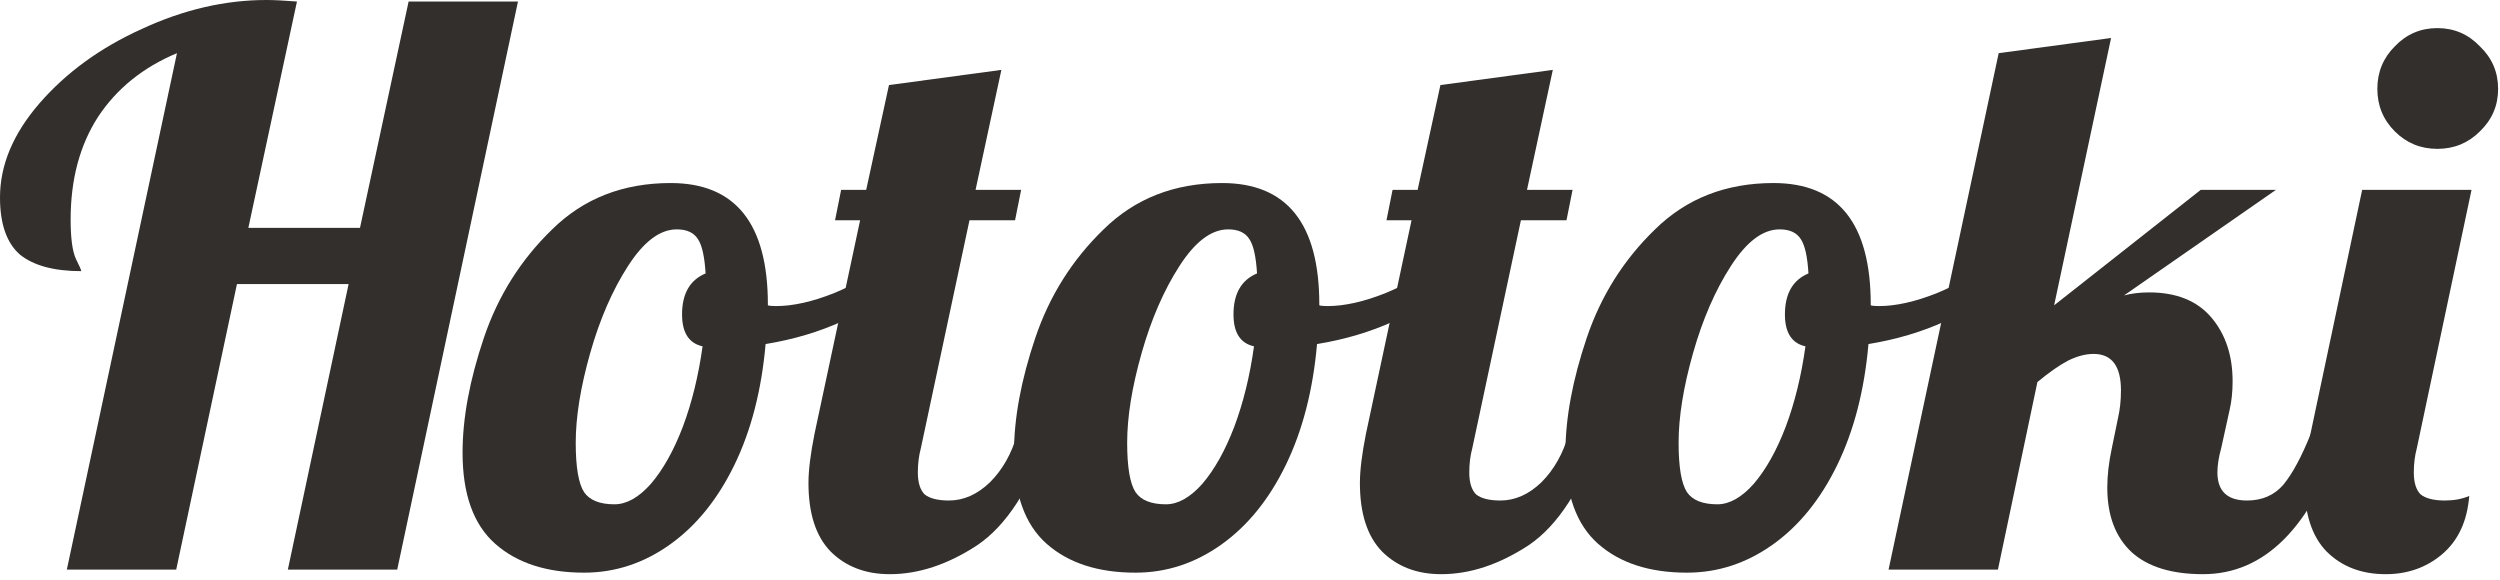
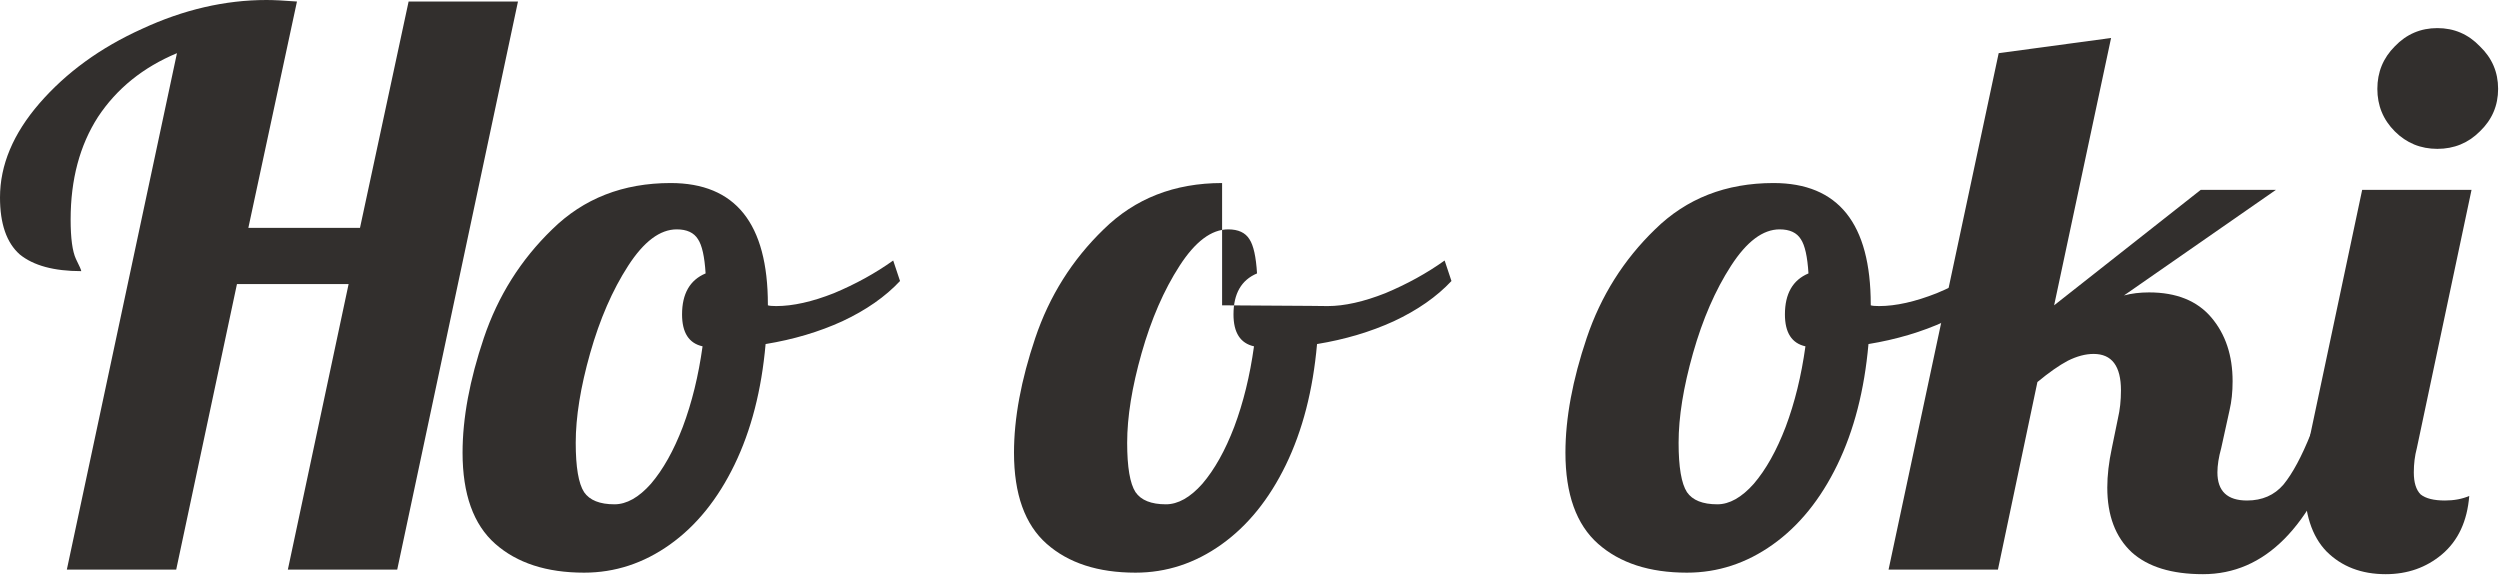
<svg xmlns="http://www.w3.org/2000/svg" width="237" height="55" viewBox="0 0 237 55" fill="none">
  <path d="M231.061 14.112C229.477 14.112 228.133 13.56 227.029 12.456C225.925 11.352 225.373 10.008 225.373 8.424C225.373 6.84 225.925 5.496 227.029 4.392C228.133 3.24 229.477 2.664 231.061 2.664C232.645 2.664 233.989 3.24 235.093 4.392C236.245 5.496 236.821 6.84 236.821 8.424C236.821 10.008 236.245 11.352 235.093 12.456C233.989 13.56 232.645 14.112 231.061 14.112ZM226.165 54.432C223.861 54.432 221.989 53.712 220.549 52.272C219.157 50.832 218.461 48.672 218.461 45.792C218.461 44.592 218.653 43.032 219.037 41.112L223.933 18H234.301L229.117 42.48C228.925 43.2 228.829 43.968 228.829 44.784C228.829 45.744 229.045 46.44 229.477 46.872C229.957 47.256 230.725 47.448 231.781 47.448C232.645 47.448 233.413 47.304 234.085 47.016C233.893 49.416 233.029 51.264 231.493 52.56C230.005 53.808 228.229 54.432 226.165 54.432Z" fill="#322F2D" />
  <path d="M208.843 54.432C205.867 54.432 203.611 53.736 202.075 52.344C200.539 50.904 199.771 48.864 199.771 46.224C199.771 45.072 199.915 43.824 200.203 42.48L200.779 39.672C200.971 38.856 201.067 37.968 201.067 37.008C201.067 34.704 200.203 33.552 198.475 33.552C197.707 33.552 196.891 33.768 196.027 34.2C195.211 34.632 194.251 35.304 193.147 36.216L189.403 54H179.035L189.475 5.04L200.131 3.6L194.731 28.944L208.627 18H215.755L201.355 28.008C202.075 27.816 202.867 27.72 203.731 27.72C206.323 27.72 208.291 28.512 209.635 30.096C210.979 31.68 211.651 33.696 211.651 36.144C211.651 37.152 211.555 38.064 211.363 38.88L210.571 42.48C210.331 43.344 210.211 44.112 210.211 44.784C210.211 46.56 211.147 47.448 213.019 47.448C214.459 47.448 215.611 46.944 216.475 45.936C217.339 44.88 218.203 43.272 219.067 41.112H222.091C219.115 49.992 214.699 54.432 208.843 54.432Z" fill="#322F2D" />
  <path d="M159.923 54.288C156.371 54.288 153.563 53.376 151.499 51.552C149.435 49.728 148.403 46.848 148.403 42.912C148.403 39.648 149.075 36.024 150.419 32.04C151.763 28.056 153.923 24.624 156.899 21.744C159.875 18.816 163.619 17.352 168.131 17.352C174.275 17.352 177.347 21.192 177.347 28.872V28.944C177.491 28.992 177.755 29.016 178.139 29.016C179.723 29.016 181.547 28.608 183.611 27.792C185.675 26.928 187.547 25.896 189.227 24.696L189.875 26.64C188.483 28.128 186.659 29.4 184.403 30.456C182.195 31.464 179.771 32.184 177.131 32.616C176.747 36.984 175.763 40.8 174.179 44.064C172.595 47.328 170.555 49.848 168.059 51.624C165.563 53.4 162.851 54.288 159.923 54.288ZM162.803 47.808C163.955 47.808 165.107 47.16 166.259 45.864C167.411 44.52 168.419 42.72 169.283 40.464C170.147 38.16 170.771 35.616 171.155 32.832C169.859 32.544 169.211 31.536 169.211 29.808C169.211 27.84 169.955 26.544 171.443 25.92C171.347 24.336 171.107 23.256 170.723 22.68C170.339 22.056 169.667 21.744 168.707 21.744C167.123 21.744 165.587 22.896 164.099 25.2C162.611 27.504 161.411 30.264 160.499 33.48C159.587 36.696 159.131 39.528 159.131 41.976C159.131 44.28 159.395 45.84 159.923 46.656C160.451 47.424 161.411 47.808 162.803 47.808Z" fill="#322F2D" />
-   <path d="M136.623 54.432C134.319 54.432 132.447 53.712 131.007 52.272C129.615 50.832 128.919 48.672 128.919 45.792C128.919 44.592 129.111 43.032 129.495 41.112L133.815 20.88H131.439L132.015 18H134.391L136.551 8.064L147.207 6.624L144.759 18H149.079L148.503 20.88H144.183L139.575 42.48C139.383 43.2 139.287 43.968 139.287 44.784C139.287 45.744 139.503 46.44 139.935 46.872C140.415 47.256 141.183 47.448 142.239 47.448C143.631 47.448 144.927 46.872 146.127 45.72C147.327 44.52 148.191 42.984 148.719 41.112H151.743C149.967 46.296 147.687 49.824 144.903 51.696C142.119 53.52 139.359 54.432 136.623 54.432Z" fill="#322F2D" />
-   <path d="M107.647 54.288C104.095 54.288 101.287 53.376 99.223 51.552C97.159 49.728 96.127 46.848 96.127 42.912C96.127 39.648 96.799 36.024 98.143 32.04C99.487 28.056 101.647 24.624 104.623 21.744C107.599 18.816 111.343 17.352 115.855 17.352C121.999 17.352 125.071 21.192 125.071 28.872V28.944C125.215 28.992 125.479 29.016 125.863 29.016C127.447 29.016 129.271 28.608 131.335 27.792C133.399 26.928 135.271 25.896 136.951 24.696L137.599 26.64C136.207 28.128 134.383 29.4 132.127 30.456C129.919 31.464 127.495 32.184 124.855 32.616C124.471 36.984 123.487 40.8 121.903 44.064C120.319 47.328 118.279 49.848 115.783 51.624C113.287 53.4 110.575 54.288 107.647 54.288ZM110.527 47.808C111.679 47.808 112.831 47.16 113.983 45.864C115.135 44.52 116.143 42.72 117.007 40.464C117.871 38.16 118.495 35.616 118.879 32.832C117.583 32.544 116.935 31.536 116.935 29.808C116.935 27.84 117.679 26.544 119.167 25.92C119.071 24.336 118.831 23.256 118.447 22.68C118.063 22.056 117.391 21.744 116.431 21.744C114.847 21.744 113.311 22.896 111.823 25.2C110.335 27.504 109.135 30.264 108.223 33.48C107.311 36.696 106.855 39.528 106.855 41.976C106.855 44.28 107.119 45.84 107.647 46.656C108.175 47.424 109.135 47.808 110.527 47.808Z" fill="#322F2D" />
-   <path d="M84.347 54.432C82.043 54.432 80.171 53.712 78.731 52.272C77.339 50.832 76.643 48.672 76.643 45.792C76.643 44.592 76.835 43.032 77.219 41.112L81.539 20.88H79.163L79.739 18H82.115L84.275 8.064L94.931 6.624L92.483 18H96.803L96.227 20.88H91.907L87.299 42.48C87.107 43.2 87.011 43.968 87.011 44.784C87.011 45.744 87.227 46.44 87.659 46.872C88.139 47.256 88.907 47.448 89.963 47.448C91.355 47.448 92.651 46.872 93.851 45.72C95.051 44.52 95.915 42.984 96.443 41.112H99.467C97.691 46.296 95.411 49.824 92.627 51.696C89.843 53.52 87.083 54.432 84.347 54.432Z" fill="#322F2D" />
+   <path d="M107.647 54.288C104.095 54.288 101.287 53.376 99.223 51.552C97.159 49.728 96.127 46.848 96.127 42.912C96.127 39.648 96.799 36.024 98.143 32.04C99.487 28.056 101.647 24.624 104.623 21.744C107.599 18.816 111.343 17.352 115.855 17.352V28.944C125.215 28.992 125.479 29.016 125.863 29.016C127.447 29.016 129.271 28.608 131.335 27.792C133.399 26.928 135.271 25.896 136.951 24.696L137.599 26.64C136.207 28.128 134.383 29.4 132.127 30.456C129.919 31.464 127.495 32.184 124.855 32.616C124.471 36.984 123.487 40.8 121.903 44.064C120.319 47.328 118.279 49.848 115.783 51.624C113.287 53.4 110.575 54.288 107.647 54.288ZM110.527 47.808C111.679 47.808 112.831 47.16 113.983 45.864C115.135 44.52 116.143 42.72 117.007 40.464C117.871 38.16 118.495 35.616 118.879 32.832C117.583 32.544 116.935 31.536 116.935 29.808C116.935 27.84 117.679 26.544 119.167 25.92C119.071 24.336 118.831 23.256 118.447 22.68C118.063 22.056 117.391 21.744 116.431 21.744C114.847 21.744 113.311 22.896 111.823 25.2C110.335 27.504 109.135 30.264 108.223 33.48C107.311 36.696 106.855 39.528 106.855 41.976C106.855 44.28 107.119 45.84 107.647 46.656C108.175 47.424 109.135 47.808 110.527 47.808Z" fill="#322F2D" />
  <path d="M55.371 54.288C51.819 54.288 49.011 53.376 46.947 51.552C44.883 49.728 43.851 46.848 43.851 42.912C43.851 39.648 44.523 36.024 45.867 32.04C47.211 28.056 49.371 24.624 52.347 21.744C55.323 18.816 59.067 17.352 63.579 17.352C69.723 17.352 72.795 21.192 72.795 28.872V28.944C72.939 28.992 73.203 29.016 73.587 29.016C75.171 29.016 76.995 28.608 79.059 27.792C81.123 26.928 82.995 25.896 84.675 24.696L85.323 26.64C83.931 28.128 82.107 29.4 79.851 30.456C77.643 31.464 75.219 32.184 72.579 32.616C72.195 36.984 71.211 40.8 69.627 44.064C68.043 47.328 66.003 49.848 63.507 51.624C61.011 53.4 58.299 54.288 55.371 54.288ZM58.251 47.808C59.403 47.808 60.555 47.16 61.707 45.864C62.859 44.52 63.867 42.72 64.731 40.464C65.595 38.16 66.219 35.616 66.603 32.832C65.307 32.544 64.659 31.536 64.659 29.808C64.659 27.84 65.403 26.544 66.891 25.92C66.795 24.336 66.555 23.256 66.171 22.68C65.787 22.056 65.115 21.744 64.155 21.744C62.571 21.744 61.035 22.896 59.547 25.2C58.059 27.504 56.859 30.264 55.947 33.48C55.035 36.696 54.579 39.528 54.579 41.976C54.579 44.28 54.843 45.84 55.371 46.656C55.899 47.424 56.859 47.808 58.251 47.808Z" fill="#322F2D" />
  <path d="M16.776 5.04C13.56 6.384 11.064 8.4 9.288 11.088C7.56 13.776 6.696 17.016 6.696 20.808C6.696 22.584 6.864 23.832 7.2 24.552C7.536 25.224 7.704 25.608 7.704 25.704C5.112 25.704 3.168 25.176 1.872 24.12C0.624 23.016 0 21.216 0 18.72C0 15.648 1.248 12.672 3.744 9.792C6.288 6.864 9.528 4.512 13.464 2.736C17.4 0.912 21.336 0 25.272 0C25.944 0 26.904 0.048 28.152 0.144L23.544 21.6H34.128L38.736 0.144H49.104L37.656 54H27.288L33.048 26.928H22.464L16.704 54H6.336L16.776 5.04Z" fill="#322F2D" />
</svg>